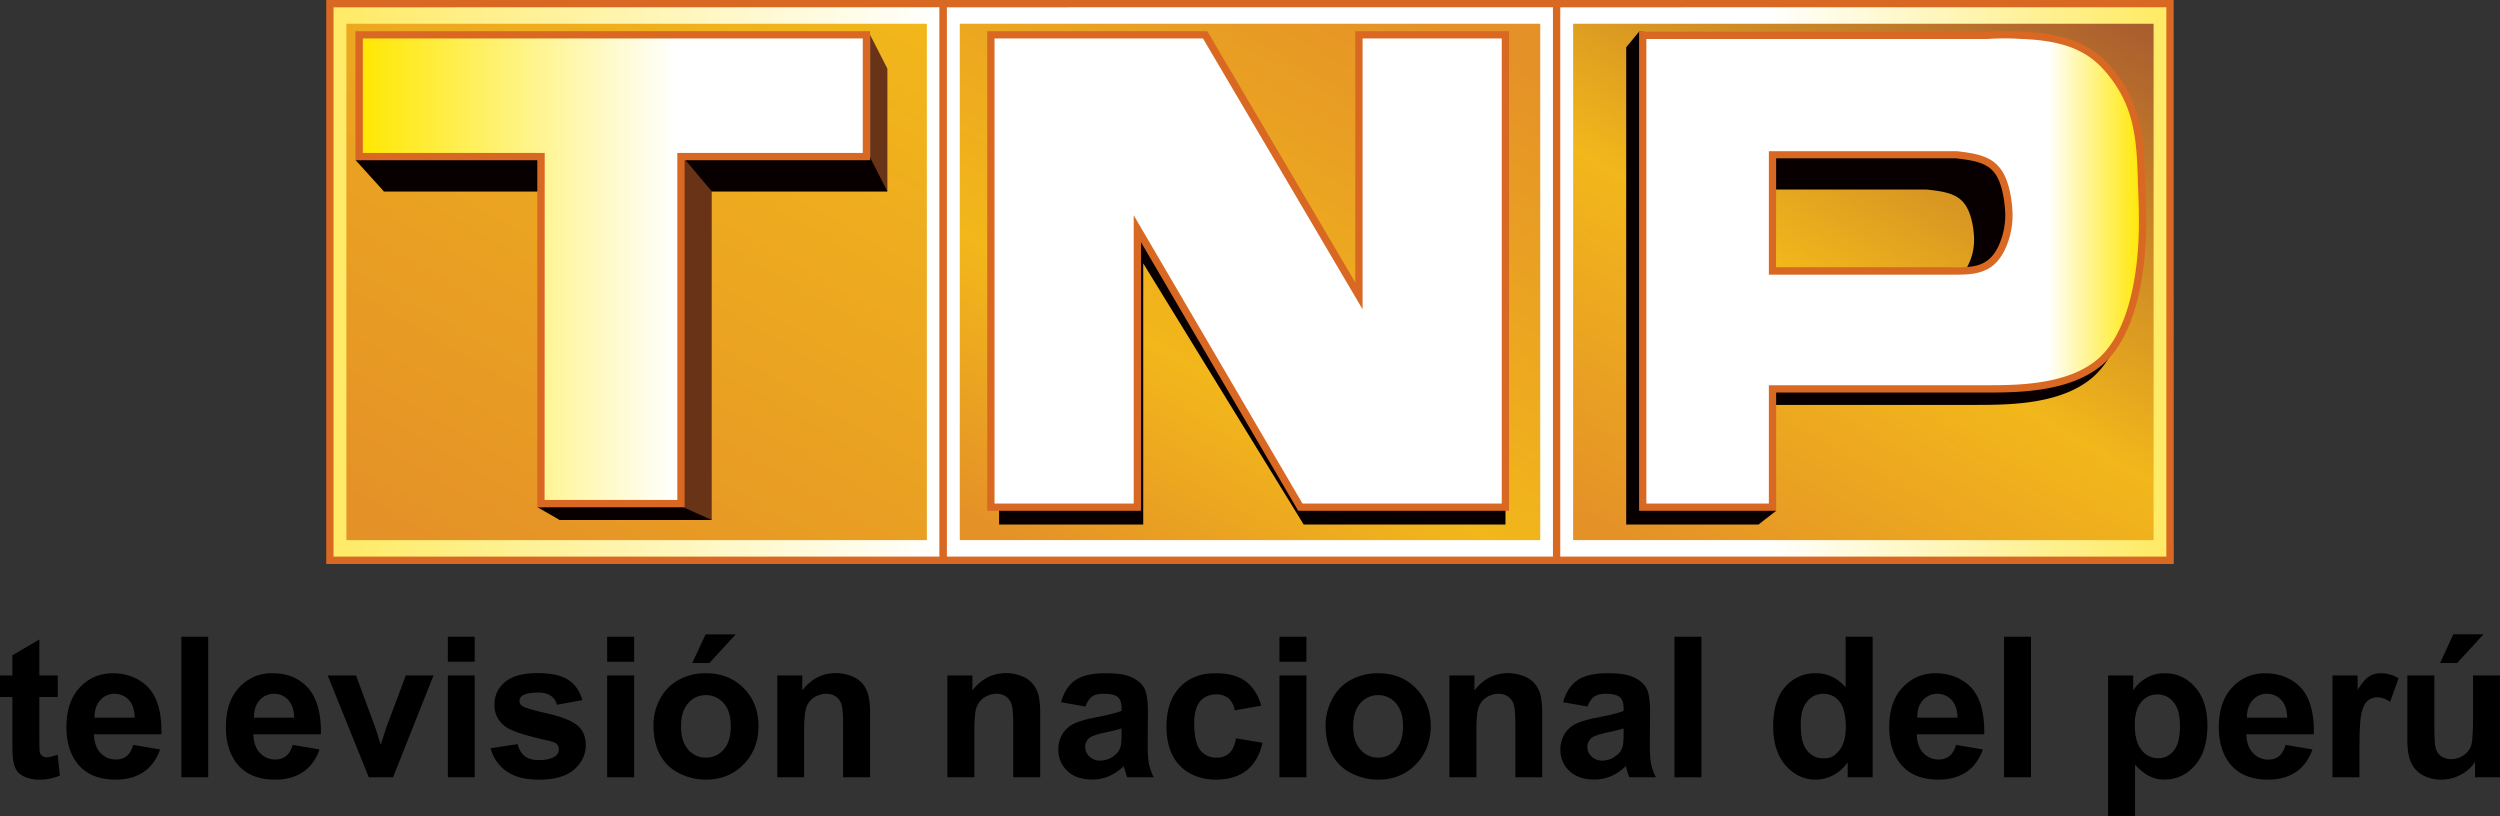
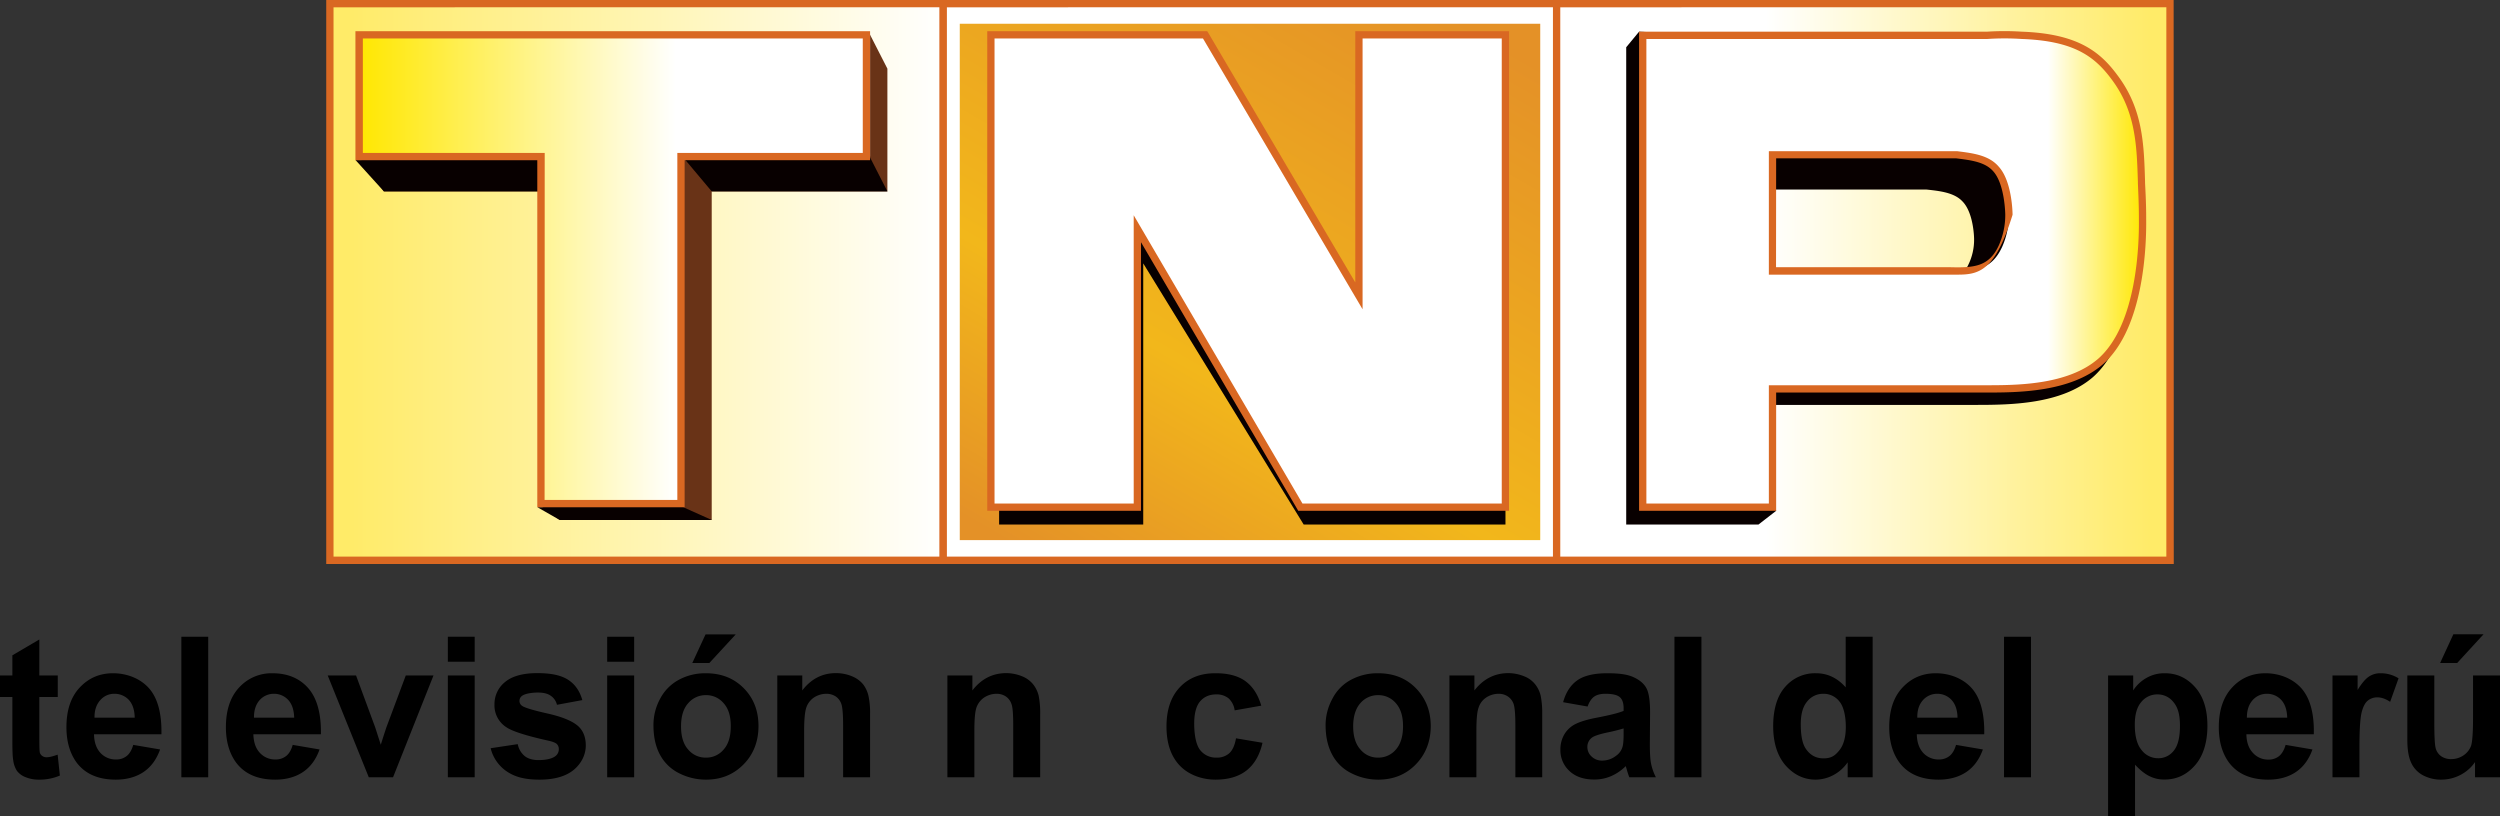
<svg xmlns="http://www.w3.org/2000/svg" id="f0b10875-096d-4980-9a9e-2908610f6919" data-name="Capa 1" width="2020.8" height="659.6" viewBox="0 0 2020.8 659.6">
  <rect x="0" y="0" width="2020.8" height="659.6" fill="#333333" stroke="none" />
  <defs>
    <linearGradient id="e42e29c5-5970-4e56-a4dd-d777fcee67ea" data-name="Degradado sin nombre 52" x1="1115.94" y1="2894.45" x2="1611.76" y2="2894.45" gradientTransform="matrix(1, 0, 0, -1, -849.27, 3122.38)" gradientUnits="userSpaceOnUse">
      <stop offset="0.03" stop-color="#ffeb68" />
      <stop offset="1" stop-color="#fff" />
    </linearGradient>
    <linearGradient id="bff3416c-977f-4301-b074-fc00dc1e1b41" data-name="Degradado sin nombre 2" x1="1214.83" y1="2636.36" x2="1512.87" y2="3152.55" gradientTransform="matrix(1, 0, 0, -1, -849.27, 3122.38)" gradientUnits="userSpaceOnUse">
      <stop offset="0.03" stop-color="#e49127" />
      <stop offset="1" stop-color="#f2b71b" />
    </linearGradient>
    <linearGradient id="771abb45-447c-4a1b-ad28-390af3dbfce2" data-name="Degradado sin nombre 3" x1="1710.65" y1="2636.36" x2="2008.67" y2="3152.55" gradientTransform="matrix(1, 0, 0, -1, -849.27, 3122.38)" gradientUnits="userSpaceOnUse">
      <stop offset="0.03" stop-color="#e49127" />
      <stop offset="0.36" stop-color="#f2b71b" />
      <stop offset="0.95" stop-color="#e49127" />
    </linearGradient>
    <linearGradient id="f2e435e2-5b6c-4c63-9edd-ded5793ddd86" data-name="Degradado sin nombre 51" x1="2603.39" y1="2894.45" x2="2107.57" y2="2894.45" gradientTransform="matrix(1, 0, 0, -1, -849.27, 3122.38)" gradientUnits="userSpaceOnUse">
      <stop offset="0.03" stop-color="#ffeb68" />
      <stop offset="0.66" stop-color="#fff" />
    </linearGradient>
    <linearGradient id="0273532c-a7e6-485d-957f-883d50d943bd" data-name="Degradado sin nombre 5" x1="2206.47" y1="2636.36" x2="2504.49" y2="3152.55" gradientTransform="matrix(1, 0, 0, -1, -849.27, 3122.38)" gradientUnits="userSpaceOnUse">
      <stop offset="0.03" stop-color="#e49127" />
      <stop offset="0.46" stop-color="#f2b71b" />
      <stop offset="0.99" stop-color="#aa5d2f" />
    </linearGradient>
    <linearGradient id="308f54a8-1d6e-45c8-97f7-9036b9126094" data-name="Degradado sin nombre 6" x1="1139.62" y1="2904.81" x2="1552.55" y2="2904.81" gradientTransform="matrix(1, 0, 0, -1, -849.27, 3122.38)" gradientUnits="userSpaceOnUse">
      <stop offset="0" stop-color="#ffe700" />
      <stop offset="0.62" stop-color="#fff" />
    </linearGradient>
    <linearGradient id="3dba8bb4-581a-47dd-be4b-395e8c543bc6" data-name="Degradado sin nombre 7" x1="1527.78" y1="3802.23" x2="1931.86" y2="3802.23" gradientTransform="matrix(1, 0, 0, -1, 1213.35, 3292.9)" gradientUnits="userSpaceOnUse">
      <stop offset="0.81" stop-color="#fff" />
      <stop offset="1" stop-color="#ffe700" />
    </linearGradient>
  </defs>
  <title>TV Perú 2002</title>
  <g>
    <rect x="266.7" y="3" width="495.8" height="449.94" style="fill: url(#e42e29c5-5970-4e56-a4dd-d777fcee67ea)" />
    <path d="M2178.7-272.5H1677V-728.4h501.7Zm-495.8-6h489.9v-444H1682.9Z" transform="translate(-1413.3 728.4)" style="fill: #d96822" />
-     <rect x="280" y="19.2" width="469.2" height="417.38" style="fill: url(#bff3416c-977f-4301-b074-fc00dc1e1b41)" />
    <rect x="762.5" y="3" width="495.8" height="449.94" style="fill: #fff" />
    <path d="M2674.5-272.5H2172.8V-728.4h501.7Zm-495.8-6h489.9v-444H2178.7Z" transform="translate(-1413.3 728.4)" style="fill: #d96822" />
    <rect x="775.8" y="19.2" width="469.2" height="417.38" style="fill: url(#771abb45-447c-4a1b-ad28-390af3dbfce2)" />
    <rect x="1258.3" y="3" width="495.8" height="449.94" style="fill: url(#f2e435e2-5b6c-4c63-9edd-ded5793ddd86)" />
    <path d="M3170.4-272.5H2668.6V-728.4h501.7Zm-495.9-6h489.9v-444H2674.5Z" transform="translate(-1413.3 728.4)" style="fill: #d96822" />
-     <rect x="1271.6" y="19.2" width="469.2" height="417.38" style="fill: url(#0273532c-a7e6-485d-957f-883d50d943bd)" />
    <polygon points="717.3 55.5 703.3 28.1 566.4 55.5 452.4 55.5 304.4 55.5 290.4 127.3 310.3 154.7 452.4 154.7 438.4 410 452.4 420.3 575.3 420.3 575.3 154.7 717.3 154.7 717.3 55.5" style="fill: #693317" />
    <polygon points="1100.3 65.9 1100.3 263.8 978 65.9 924.1 65.9 833.8 65.9 807.6 65.9 807.6 424 924.1 424 924.1 212.9 1053.8 424 1100.3 424 1199.4 424 1216.9 424 1216.9 65.9 1100.3 65.9" style="fill: #080000" />
    <path d="M3011.5-690.2a222.7,222.7,0,0,1,28.3,0c44.5,1.6,62.2,15.3,76.1,33.9,20.2,26.2,21.6,53,22.6,85.8.4,9.8,1,19.1,1,29,0,3.8,2.8,85.2-34.5,118-25.4,21.9-66.2,22.4-94.9,22.4H2834.7l14.3,85.6-14.3,11.1H2727.8V-690.2l10.4-12.6Zm-176.8,115v77.6h131.1c17.9.4,30.4-.4,38.2-16.1a45.9,45.9,0,0,0,5-21.5c0-1.2-.4-21.4-9.5-30.5-6.6-7-17.9-8.3-29.1-9.5Z" transform="translate(-1413.3 728.4)" style="fill: #080000" />
    <polygon points="575.3 154.7 717.3 154.7 703.3 127.3 552.3 127.3 575.3 154.7" style="fill: #080000" />
    <polygon points="438.4 154.7 310.3 154.7 287.4 129.4 438.4 129.4 438.4 154.7" style="fill: #080000" />
    <polygon points="575.3 420.3 452.4 420.3 434.4 410 552.3 410 575.3 420.3" style="fill: #080000" />
    <polygon points="703.3 28.1 552.3 28.1 438.4 28.1 290.4 28.1 290.4 126.5 438.4 126.5 438.4 407 552.3 407 552.3 126.5 703.3 126.5 703.3 28.1" style="fill: url(#308f54a8-1d6e-45c8-97f7-9036b9126094)" />
    <path d="M1966.7-318.4H1847.6V-598.9h-147V-703.2h416v104.3H1966.7Zm-113.2-5.9h107.3V-604.8h149.9v-92.5H1706.6v92.5h147Z" transform="translate(-1413.3 728.4)" style="fill: #d96822" />
    <polygon points="1098.5 28.1 1098.5 239.2 974.1 28.1 919.4 28.1 827.6 28.1 801 28.1 801 410 919.4 410 919.4 184.9 1051.1 410 1098.5 410 1199.1 410 1216.9 410 1216.9 28.1 1098.5 28.1" style="fill: #fff" />
    <path d="M2633.1-315.5H2462.7L2335.6-532.6v217.1H2211.3V-703.2h177.8l.9,1.4,118.8,201.7V-703.2h124.3Zm-167-5.9h161.1V-697.3H2514.7v218.9l-129-218.9H2217.2v375.9h112.5v-233Z" transform="translate(-1413.3 728.4)" style="fill: #d96822" />
    <path d="M3019.6-699.9a256,256,0,0,1,27.7,0c43.8,1.7,61.2,15.2,74.8,33.5,19.8,26,21.2,52.5,22.1,84.9.5,9.7,1,18.9,1,28.6,0,3.8,2.8,84.3-33.9,116.7-24.9,21.6-64.9,22.2-93.1,22.2H2846v95.6H2741.1V-699.9ZM2846-603.3v93.9h143.8c19.6.5,33.2-.5,41.9-19.5a63.1,63.1,0,0,0,5.4-26c0-1.5-.4-26-10.4-37-7.3-8.5-19.6-10-31.9-11.5Z" transform="translate(-1413.3 728.4)" style="fill: url(#3dba8bb4-581a-47dd-be4b-395e8c543bc6)" />
-     <path d="M2849-315.5H2738.2V-702.8h281.3a218,218,0,0,1,28,0c43.7,1.6,62.4,15,77,34.7,21,27.5,21.8,56.2,22.7,86.5v1.1c.5,9.4.9,18.2.9,27.6v.7c.3,20.2-1.2,88.5-34.9,118.2-26.4,22.9-69.4,22.9-95,22.9H2849Zm-104.9-5.9h99V-417h175.1c24.9,0,66.5,0,91.2-21.5,31.7-28,33.1-94,32.8-113.6v-.8c0-9.3-.4-18-.8-27.4v-1.1c-.9-29.4-1.7-57.1-21.5-83.2-14-18.8-31-30.8-72.5-32.3a210.3,210.3,0,0,0-27.5,0H2744.1Zm251.5-185H2843.1v-99.8h152.1c12.6,1.6,25.7,3.1,33.7,12.5,11.1,12.1,11.2,38.6,11.2,38.9a65,65,0,0,1-5.7,27.1C3026-509.2,3012.9-506.4,2995.6-506.4Zm-146.7-6h140.9c19.2.5,31.3-.4,39.2-17.7a60.3,60.3,0,0,0,5.2-24.8c0-.2-.3-24.6-9.7-35-6.6-7.6-17.9-9-29.9-10.5H2849Z" transform="translate(-1413.3 728.4)" style="fill: #d96822" />
+     <path d="M2849-315.5H2738.2V-702.8h281.3a218,218,0,0,1,28,0c43.7,1.6,62.4,15,77,34.7,21,27.5,21.8,56.2,22.7,86.5v1.1c.5,9.4.9,18.2.9,27.6v.7c.3,20.2-1.2,88.5-34.9,118.2-26.4,22.9-69.4,22.9-95,22.9H2849Zm-104.9-5.9h99V-417h175.1c24.9,0,66.5,0,91.2-21.5,31.7-28,33.1-94,32.8-113.6v-.8c0-9.3-.4-18-.8-27.4v-1.1c-.9-29.4-1.7-57.1-21.5-83.2-14-18.8-31-30.8-72.5-32.3a210.3,210.3,0,0,0-27.5,0H2744.1Zm251.5-185H2843.1v-99.8h152.1c12.6,1.6,25.7,3.1,33.7,12.5,11.1,12.1,11.2,38.6,11.2,38.9C3026-509.2,3012.9-506.4,2995.6-506.4Zm-146.7-6h140.9c19.2.5,31.3-.4,39.2-17.7a60.3,60.3,0,0,0,5.2-24.8c0-.2-.3-24.6-9.7-35-6.6-7.6-17.9-9-29.9-10.5H2849Z" transform="translate(-1413.3 728.4)" style="fill: #d96822" />
    <path d="M1460-182.4V-165h-14.9v33.1c0,6.8.1,10.7.4,11.8a4.8,4.8,0,0,0,1.9,2.7,5.6,5.6,0,0,0,3.7,1.1c2,0,4.9-.7,8.8-2.1l1.8,16.9a41.7,41.7,0,0,1-17.1,3.3,27,27,0,0,1-10.6-2,15.6,15.6,0,0,1-7-5.1,20.2,20.2,0,0,1-3-8.5c-.5-2.6-.7-7.7-.7-15.4V-165h-10v-17.4h10v-16.3l21.8-12.8v29.1Z" transform="translate(-1413.3 728.4)" />
    <path d="M1521-126.3l21.7,3.7c-2.8,7.9-7.2,14-13.2,18.1s-13.6,6.3-22.6,6.3c-14.3,0-24.9-4.7-31.8-14-5.4-7.5-8.1-17-8.1-28.4,0-13.6,3.5-24.3,10.7-32s16.1-11.6,27-11.6,21.9,4.1,29,12.1,10.4,20.5,10.1,37.2h-54.5c.1,6.5,1.9,11.5,5.2,15.1a16.7,16.7,0,0,0,12.6,5.3,13.3,13.3,0,0,0,8.6-2.8C1518-119.1,1519.8-122.1,1521-126.3Zm1.2-22q-.2-9.4-4.8-14.4a15.7,15.7,0,0,0-11.4-4.9,14.9,14.9,0,0,0-11.7,5.2c-3.1,3.5-4.7,8.2-4.6,14.1Z" transform="translate(-1413.3 728.4)" />
    <path d="M1559.9-100.1V-213.7h21.7v113.6Z" transform="translate(-1413.3 728.4)" />
    <path d="M1649.9-126.3l21.7,3.7c-2.8,7.9-7.2,14-13.2,18.1s-13.6,6.3-22.6,6.3c-14.4,0-24.9-4.7-31.8-14-5.4-7.5-8.1-17-8.1-28.4,0-13.6,3.5-24.3,10.6-32a35.5,35.5,0,0,1,27-11.6c12.3,0,22,4.1,29,12.1s10.5,20.5,10.2,37.2h-54.6c.2,6.5,1.9,11.5,5.3,15.1a16.6,16.6,0,0,0,12.6,5.3,13.5,13.5,0,0,0,8.6-2.8C1646.9-119.1,1648.7-122.1,1649.9-126.3Zm1.2-22c-.2-6.3-1.8-11.1-4.9-14.4a15.5,15.5,0,0,0-11.3-4.9,15.3,15.3,0,0,0-11.8,5.2q-4.6,5.3-4.5,14.1Z" transform="translate(-1413.3 728.4)" />
    <path d="M1711.4-100.1l-33.2-82.3h22.9l15.5,42,4.5,14c1.1-3.5,1.9-5.9,2.2-7s1.5-4.7,2.3-7l15.7-42h22.4L1731-100.1Z" transform="translate(-1413.3 728.4)" />
    <path d="M1775.3-193.5v-20.2H1797v20.2Zm0,93.4v-82.3H1797v82.3Z" transform="translate(-1413.3 728.4)" />
    <path d="M1809.9-123.6l21.9-3.3a16.5,16.5,0,0,0,5.7,9.7c2.8,2.2,6.8,3.3,11.9,3.2s9.9-1,12.7-3.1a6.9,6.9,0,0,0,2.9-5.8,5.7,5.7,0,0,0-1.6-4.1c-1.1-1-3.5-2-7.3-2.8-17.5-3.9-28.7-7.5-33.4-10.7A20.9,20.9,0,0,1,1813-159a22.8,22.8,0,0,1,8.4-18c5.7-4.8,14.4-7.3,26.2-7.3s19.6,1.9,25.1,5.5,9.3,9.1,11.3,16.3l-20.5,3.8a12.2,12.2,0,0,0-5-7.3c-2.5-1.8-6-2.6-10.5-2.6s-9.9.8-12.3,2.4a5,5,0,0,0-2.5,4.4,4.7,4.7,0,0,0,2.2,4c1.9,1.4,8.7,3.5,20.3,6.1s19.7,5.9,24.3,9.7,6.8,9.3,6.8,16.2-3.1,14-9.4,19.4-15.7,8.2-28,8.2-20.1-2.3-26.7-6.8A31.8,31.8,0,0,1,1809.9-123.6Z" transform="translate(-1413.3 728.4)" />
    <path d="M1904.1-193.5v-20.2h21.8v20.2Zm0,93.4v-82.3h21.8v82.3Z" transform="translate(-1413.3 728.4)" />
    <path d="M1941.5-142.4a44.2,44.2,0,0,1,5.3-21,36.7,36.7,0,0,1,15.2-15.5,44.8,44.8,0,0,1,21.8-5.3c12.5,0,22.7,4,30.7,12.1s11.9,18.3,11.9,30.6-4,22.8-12.1,31-18.1,12.3-30.3,12.3a47.7,47.7,0,0,1-21.6-5.1,35.3,35.3,0,0,1-15.6-15C1943.2-124.9,1941.5-132.9,1941.5-142.4Zm22.3,1.2c0,8.1,1.9,14.4,5.8,18.7a18.2,18.2,0,0,0,14.3,6.5,18.2,18.2,0,0,0,14.3-6.5c3.9-4.3,5.8-10.6,5.8-18.9s-1.9-14.3-5.8-18.6a18.2,18.2,0,0,0-14.3-6.5,18.4,18.4,0,0,0-14.3,6.5c-3.9,4.3-5.8,10.6-5.8,18.8Zm9.1-51.3,10.7-23.1H2008l-21.3,23.1Z" transform="translate(-1413.3 728.4)" />
    <path d="M2116.6-100.1h-21.8v-42c0-8.9-.5-14.6-1.4-17.2a12,12,0,0,0-4.5-6.1,13.7,13.7,0,0,0-7.6-2.2,18.5,18.5,0,0,0-10.2,3.1,16.1,16.1,0,0,0-6.1,8.2c-1.1,3.4-1.7,9.7-1.7,18.9v37.3h-21.7v-82.3h20.2v12.1c7.1-9.3,16.2-14,27.1-14a33.4,33.4,0,0,1,13.2,2.6,22.7,22.7,0,0,1,9,6.6,24.8,24.8,0,0,1,4.2,9.2,65.4,65.4,0,0,1,1.3,14.7Z" transform="translate(-1413.3 728.4)" />
    <path d="M2254.1-100.1h-21.8v-42c0-8.9-.4-14.6-1.4-17.2a12,12,0,0,0-4.5-6.1,13.4,13.4,0,0,0-7.5-2.2,18.3,18.3,0,0,0-10.2,3.1,16.1,16.1,0,0,0-6.2,8.3c-1.1,3.4-1.6,9.7-1.6,18.9v37.2h-21.8v-82.3h20.2v12.1c7.2-9.3,16.2-13.9,27.1-14a34.5,34.5,0,0,1,13.2,2.6,22,22,0,0,1,9,6.7,23.9,23.9,0,0,1,4.3,9.1,71.8,71.8,0,0,1,1.2,14.7Z" transform="translate(-1413.3 728.4)" />
-     <path d="M2290.7-157.3l-19.7-3.5q3.3-12,11.4-17.7c5.5-3.8,13.5-5.7,24.2-5.7s16.9,1.1,21.7,3.4,8.1,5.2,10,8.8,2.9,10,2.9,19.5l-.2,25.4c0,7.2.3,12.5,1,16a43.7,43.7,0,0,0,3.9,11h-21.5c-.5-1.5-1.2-3.6-2-6.5l-.8-2.5a39.9,39.9,0,0,1-11.9,8.1,33.7,33.7,0,0,1-13.6,2.7c-8.5,0-15.1-2.3-20-6.9a22.9,22.9,0,0,1-7.3-17.4,22.4,22.4,0,0,1,3.3-12.4,21.6,21.6,0,0,1,9.3-8.4c4-2,9.8-3.6,17.4-5.1,10.1-1.9,17.2-3.7,21.1-5.3V-156c0-4.2-1-7.2-3.1-9s-6-2.6-11.7-2.6c-3.9,0-6.9.7-9.1,2.3S2292.1-161.1,2290.7-157.3Zm29.2,17.7c-4.4,1.3-8.8,2.4-13.3,3.3-6.1,1.3-10,2.6-11.9,3.8a9.2,9.2,0,0,0-4.2,7.7,10.3,10.3,0,0,0,3.4,7.9,12,12,0,0,0,8.7,3.3,18.4,18.4,0,0,0,11.2-3.9,13.5,13.5,0,0,0,5.2-7.2c.6-1.8.9-5.4.9-10.6Z" transform="translate(-1413.3 728.4)" />
    <path d="M2432.8-158l-21.5,3.8a15.8,15.8,0,0,0-4.9-9.7,15.2,15.2,0,0,0-10-3.2c-5.5,0-9.8,1.9-13,5.6s-4.9,10-4.8,18.8,1.6,16.7,4.9,20.7a16.1,16.1,0,0,0,13.2,6,14.8,14.8,0,0,0,10.2-3.5c2.6-2.3,4.5-6.4,5.5-12.1l21.4,3.6c-2.2,9.8-6.5,17.3-12.8,22.3s-14.7,7.5-25.3,7.5-21.6-3.8-28.8-11.4-10.7-18.1-10.7-31.6,3.6-24.1,10.8-31.7,16.8-11.4,29.1-11.3c10,0,18,2.1,23.9,6.4S2430.2-166.9,2432.8-158Z" transform="translate(-1413.3 728.4)" />
-     <path d="M2447.5-193.5v-20.2h21.8v20.2Zm0,93.4v-82.3h21.8v82.3Z" transform="translate(-1413.3 728.4)" />
    <path d="M2484.8-142.4a44.3,44.3,0,0,1,5.4-21,35.9,35.9,0,0,1,15.1-15.5,45.2,45.2,0,0,1,21.9-5.3c12.5,0,22.7,4,30.6,12.1s12,18.3,12,30.6-4.1,22.8-12.1,31-18.1,12.3-30.3,12.3a47.7,47.7,0,0,1-21.6-5.1,34.8,34.8,0,0,1-15.6-15C2486.6-124.9,2484.8-132.9,2484.8-142.4Zm22.3,1.2c0,8.1,2,14.4,5.9,18.7a18.2,18.2,0,0,0,14.3,6.5,18.4,18.4,0,0,0,14.3-6.5c3.8-4.3,5.8-10.6,5.8-18.9s-2-14.3-5.8-18.6a18.4,18.4,0,0,0-14.3-6.5,18.6,18.6,0,0,0-14.4,6.5c-3.8,4.3-5.8,10.6-5.8,18.8Z" transform="translate(-1413.3 728.4)" />
    <path d="M2659.9-100.1h-21.7v-42c0-8.9-.5-14.6-1.4-17.2a12.2,12.2,0,0,0-4.6-6.1,13.2,13.2,0,0,0-7.5-2.2,18.3,18.3,0,0,0-10.2,3.1,15.4,15.4,0,0,0-6.1,8.3c-1.2,3.4-1.7,9.7-1.7,18.9v37.2h-21.8v-82.3h20.2v12.1c7.2-9.3,16.3-13.9,27.2-14a34.4,34.4,0,0,1,13.1,2.6,20.8,20.8,0,0,1,9,6.7,23.9,23.9,0,0,1,4.3,9.1,71.8,71.8,0,0,1,1.2,14.7Z" transform="translate(-1413.3 728.4)" />
    <path d="M2696.6-157.3l-19.8-3.5c2.2-8,6.1-13.9,11.5-17.7s13.5-5.7,24.2-5.7,16.9,1.1,21.7,3.4,8.1,5.2,10,8.8,2.9,10,2.9,19.5l-.2,25.4c0,7.2.3,12.5,1,16a43.7,43.7,0,0,0,3.9,11h-21.5a63.3,63.3,0,0,1-2.1-6.5c-.4-1.2-.6-2.1-.8-2.5a38.7,38.7,0,0,1-11.9,8.1,33.4,33.4,0,0,1-13.6,2.7c-8.5,0-15.1-2.3-20-6.9a22.8,22.8,0,0,1-7.3-17.4,23.8,23.8,0,0,1,3.3-12.4,21.9,21.9,0,0,1,9.4-8.4c4-1.9,9.7-3.6,17.3-5,10.2-2,17.2-3.7,21.1-5.4V-156c0-4.1-1-7.1-3.1-8.9s-5.9-2.7-11.7-2.7c-3.8,0-6.9.8-9,2.3S2697.9-161.1,2696.6-157.3Zm29.1,17.7c-4.3,1.3-8.8,2.4-13.2,3.3-6.1,1.3-10,2.6-11.9,3.8a9.2,9.2,0,0,0-4.2,7.7,10.3,10.3,0,0,0,3.4,7.9,11.9,11.9,0,0,0,8.6,3.3,18.1,18.1,0,0,0,11.2-3.9,13,13,0,0,0,5.2-7.2c.6-1.8.9-5.4.9-10.6Z" transform="translate(-1413.3 728.4)" />
    <path d="M2766.8-100.1V-213.7h21.8v113.6Z" transform="translate(-1413.3 728.4)" />
    <path d="M2927-100.1h-20.2v-12.1a32.4,32.4,0,0,1-11.9,10.5,30.8,30.8,0,0,1-13.9,3.5q-14.1,0-24.3-11.4c-6.7-7.7-10.1-18.3-10.1-31.9s3.3-24.6,9.8-31.8a31.7,31.7,0,0,1,24.9-10.9c9.2,0,17.2,3.8,23.9,11.4v-40.9H2927ZM2868.9-143c0,8.8,1.2,15.1,3.6,19.1,3.5,5.6,8.4,8.5,14.7,8.5s9.3-2.1,12.8-6.4,5.3-10.6,5.3-19.1-1.7-16.3-5.1-20.4a16.1,16.1,0,0,0-13.1-6.3,16.3,16.3,0,0,0-13,6.2c-3.5,4.1-5.2,10.2-5.2,18.4Z" transform="translate(-1413.3 728.4)" />
    <path d="M2994.4-126.3l21.7,3.7c-2.8,7.9-7.2,14-13.2,18.1s-13.6,6.3-22.6,6.3c-14.3,0-24.9-4.7-31.8-14-5.4-7.5-8.1-17-8.1-28.4,0-13.6,3.5-24.3,10.7-32s16.1-11.6,27-11.6,21.9,4.1,29,12.1,10.4,20.5,10.1,37.2h-54.5c.1,6.5,1.9,11.5,5.2,15.1a16.7,16.7,0,0,0,12.6,5.3,13.5,13.5,0,0,0,8.6-2.8C2991.4-119.1,2993.2-122.1,2994.4-126.3Zm1.2-22c-.1-6.3-1.8-11.1-4.9-14.4a15.5,15.5,0,0,0-11.3-4.9,15.3,15.3,0,0,0-11.8,5.2q-4.7,5.3-4.5,14.1Z" transform="translate(-1413.3 728.4)" />
    <path d="M3033.2-100.1V-213.7H3055v113.6Z" transform="translate(-1413.3 728.4)" />
    <path d="M3117.3-182.4h20.3v12.1a30.5,30.5,0,0,1,10.7-10.1,28.9,28.9,0,0,1,15-3.8c9.5,0,17.6,3.7,24.3,11.2s10,17.9,10,31.3-3.4,24.4-10.1,32-14.8,11.4-24.4,11.4a26,26,0,0,1-12.3-2.7q-5.6-2.7-11.7-9.3v41.5h-21.8Zm21.6,39.8c0,9.2,1.8,16.1,5.5,20.5a16.7,16.7,0,0,0,13.4,6.6,15.6,15.6,0,0,0,12.6-6.1c3.3-4,5-10.7,5-20s-1.7-15-5.2-19.2a16.2,16.2,0,0,0-12.9-6.3,16.5,16.5,0,0,0-13.2,6.2c-3.5,4.1-5.2,10.2-5.2,18.3Z" transform="translate(-1413.3 728.4)" />
    <path d="M3260.8-126.3l21.7,3.7c-2.8,7.9-7.2,14-13.2,18.1s-13.5,6.3-22.6,6.3c-14.3,0-24.9-4.7-31.8-14-5.4-7.5-8.1-17-8.1-28.4,0-13.6,3.6-24.3,10.7-32s16.1-11.6,27-11.6,21.9,4.1,29,12.1,10.5,20.5,10.1,37.2h-54.5c.1,6.5,1.9,11.5,5.3,15.1a16.4,16.4,0,0,0,12.5,5.4,13.5,13.5,0,0,0,8.6-2.8C3257.8-119.1,3259.6-122.1,3260.8-126.3Zm1.3-22c-.2-6.3-1.8-11.1-4.9-14.4a15.5,15.5,0,0,0-11.3-4.9,15.1,15.1,0,0,0-11.8,5.2c-3.1,3.5-4.6,8.2-4.6,14.1Z" transform="translate(-1413.3 728.4)" />
    <path d="M3320.5-100.1h-21.8v-82.3H3319v11.7c3.4-5.5,6.5-9.1,9.3-10.9a16.5,16.5,0,0,1,9.4-2.6,27.1,27.1,0,0,1,14.4,4.1l-6.8,19q-5.4-3.6-10.2-3.6a11.9,11.9,0,0,0-7.7,2.5c-2.2,1.7-3.8,4.7-5,9.1s-1.9,13.6-1.9,27.6Z" transform="translate(-1413.3 728.4)" />
    <path d="M3413.9-100.1v-12.3a31.9,31.9,0,0,1-11.8,10.4,33.5,33.5,0,0,1-15.5,3.8,30.9,30.9,0,0,1-14.9-3.6,21.6,21.6,0,0,1-9.5-10.3c-2-4.4-3-10.4-3-18.2v-52.1H3381v37.8q0,17.4,1.2,21.3a11.5,11.5,0,0,0,4.4,6.2,13.7,13.7,0,0,0,8.1,2.3,17.4,17.4,0,0,0,10-3.1,16.1,16.1,0,0,0,6-7.6c1-3,1.6-10.4,1.6-22.2v-34.7h21.8v82.3Zm-28.2-92.4,10.7-23.2h24.4l-21.3,23.2Z" transform="translate(-1413.3 728.4)" />
  </g>
</svg>